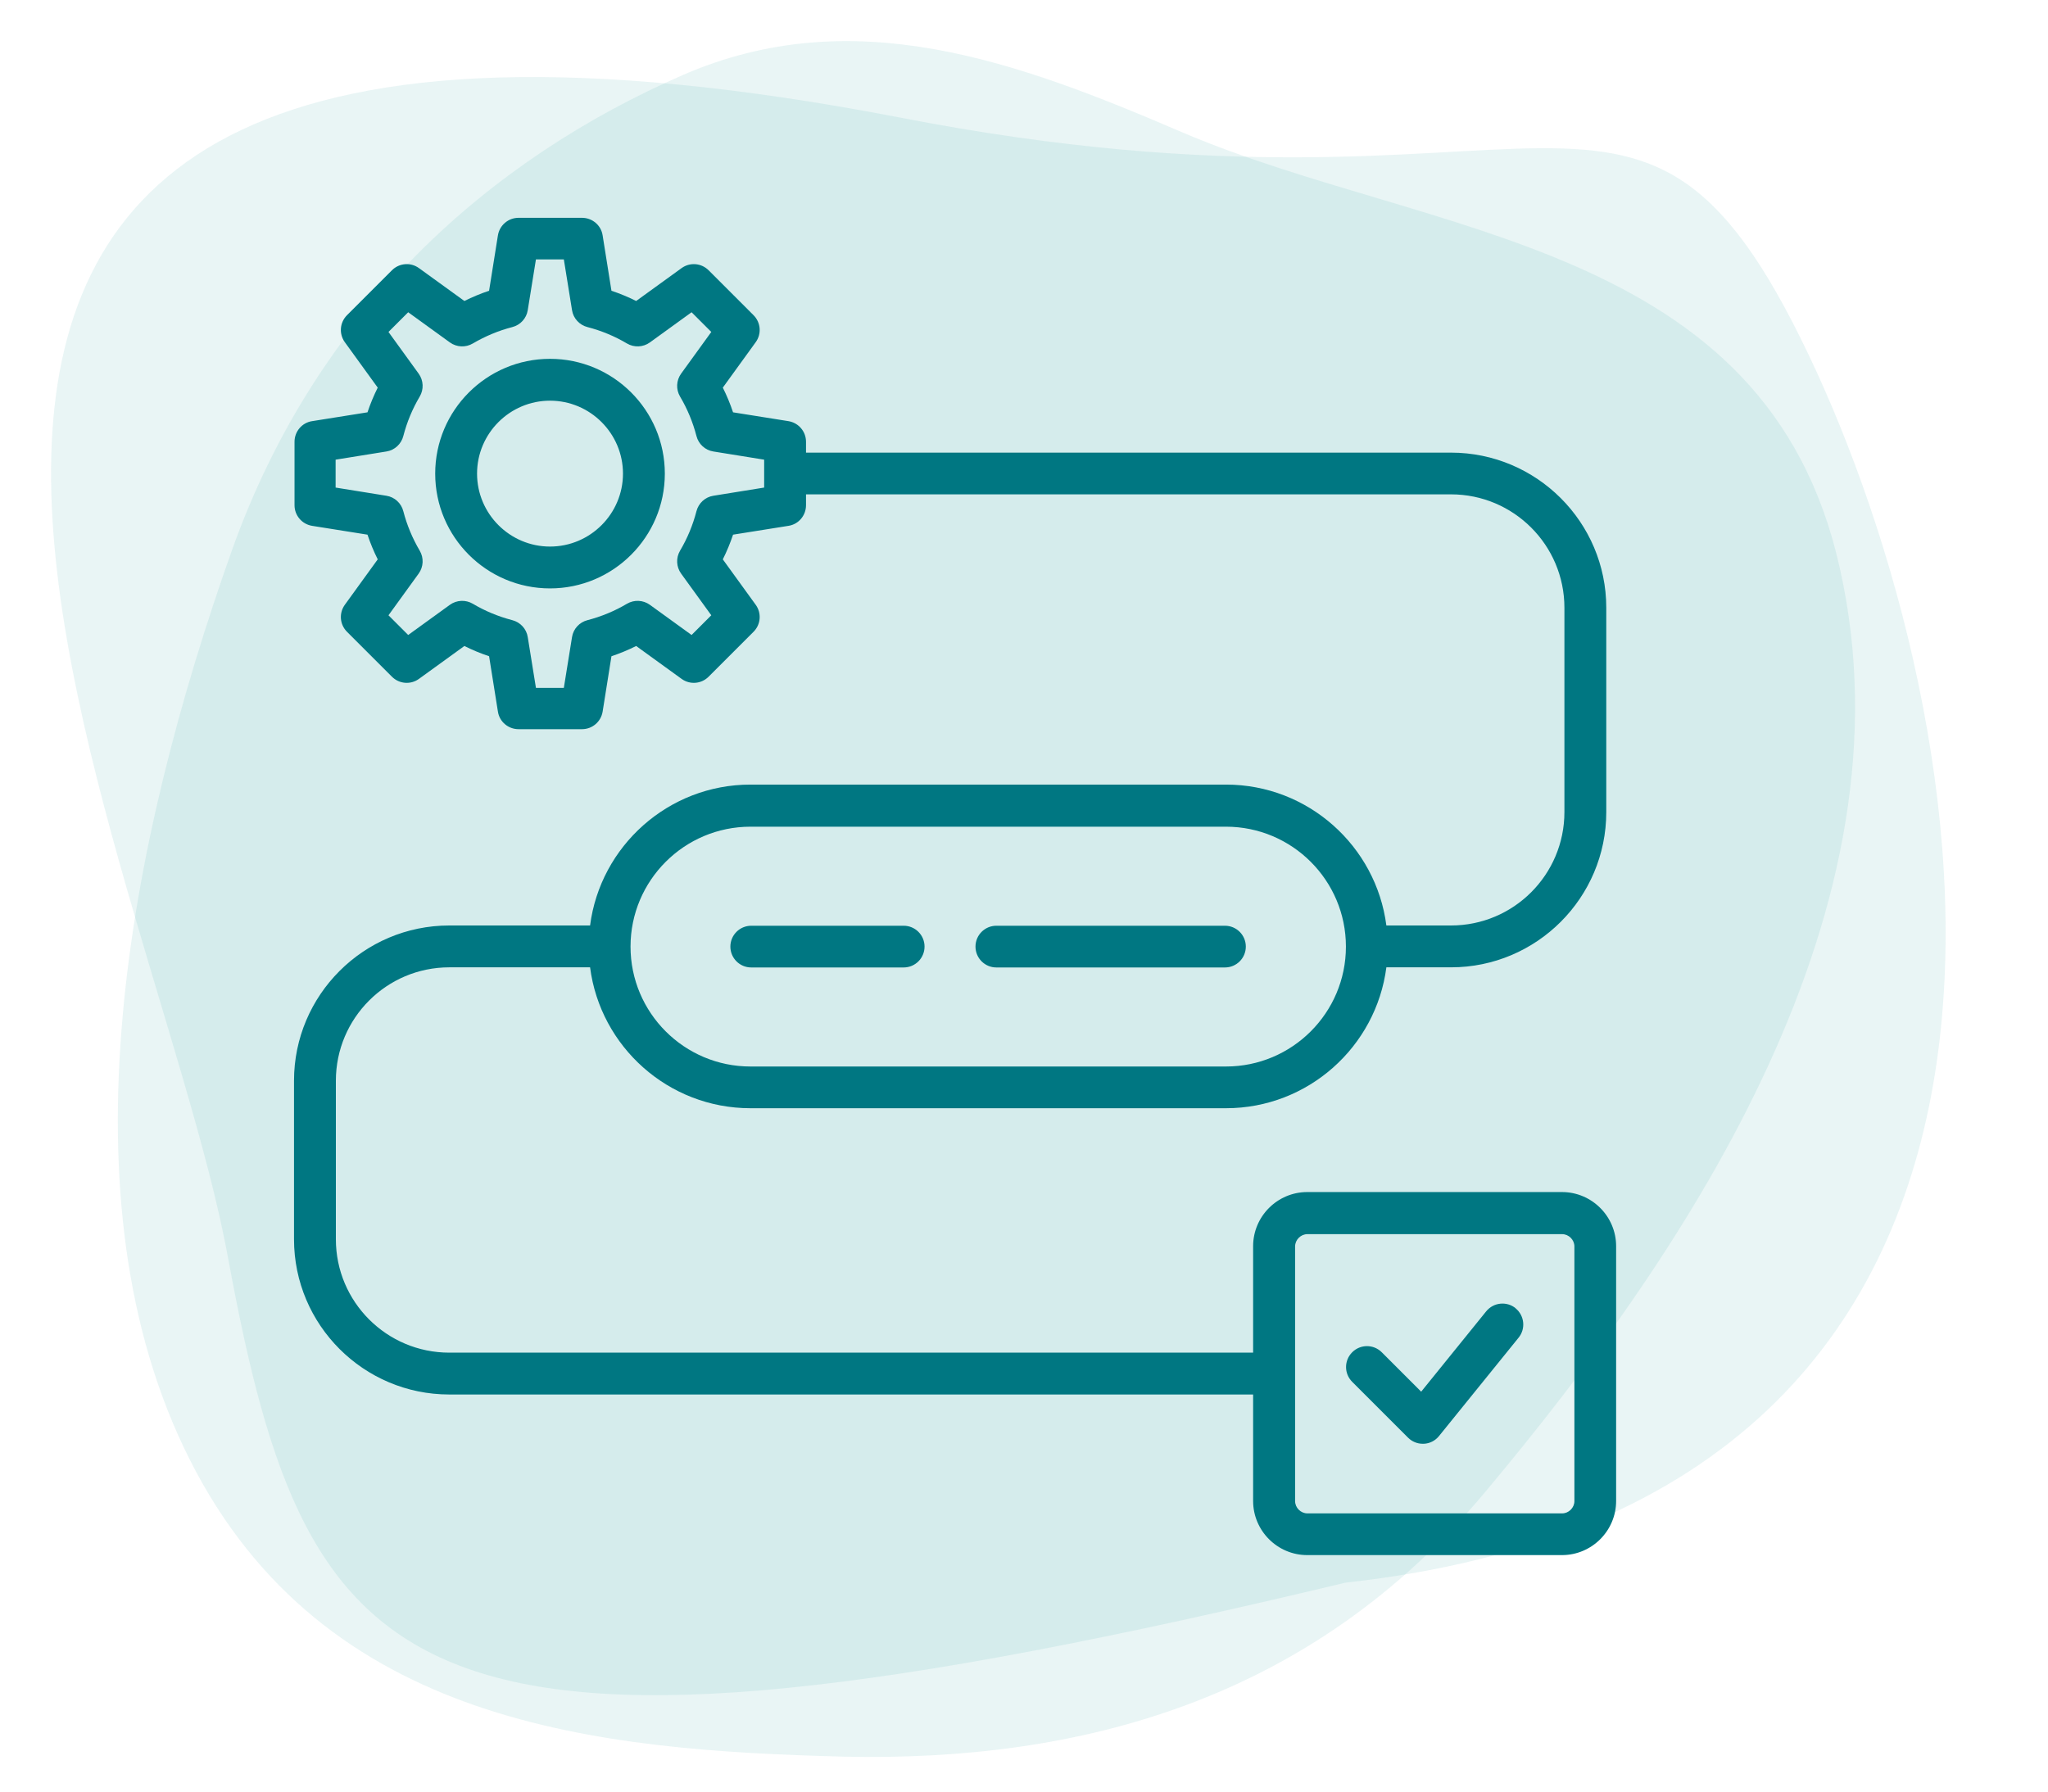
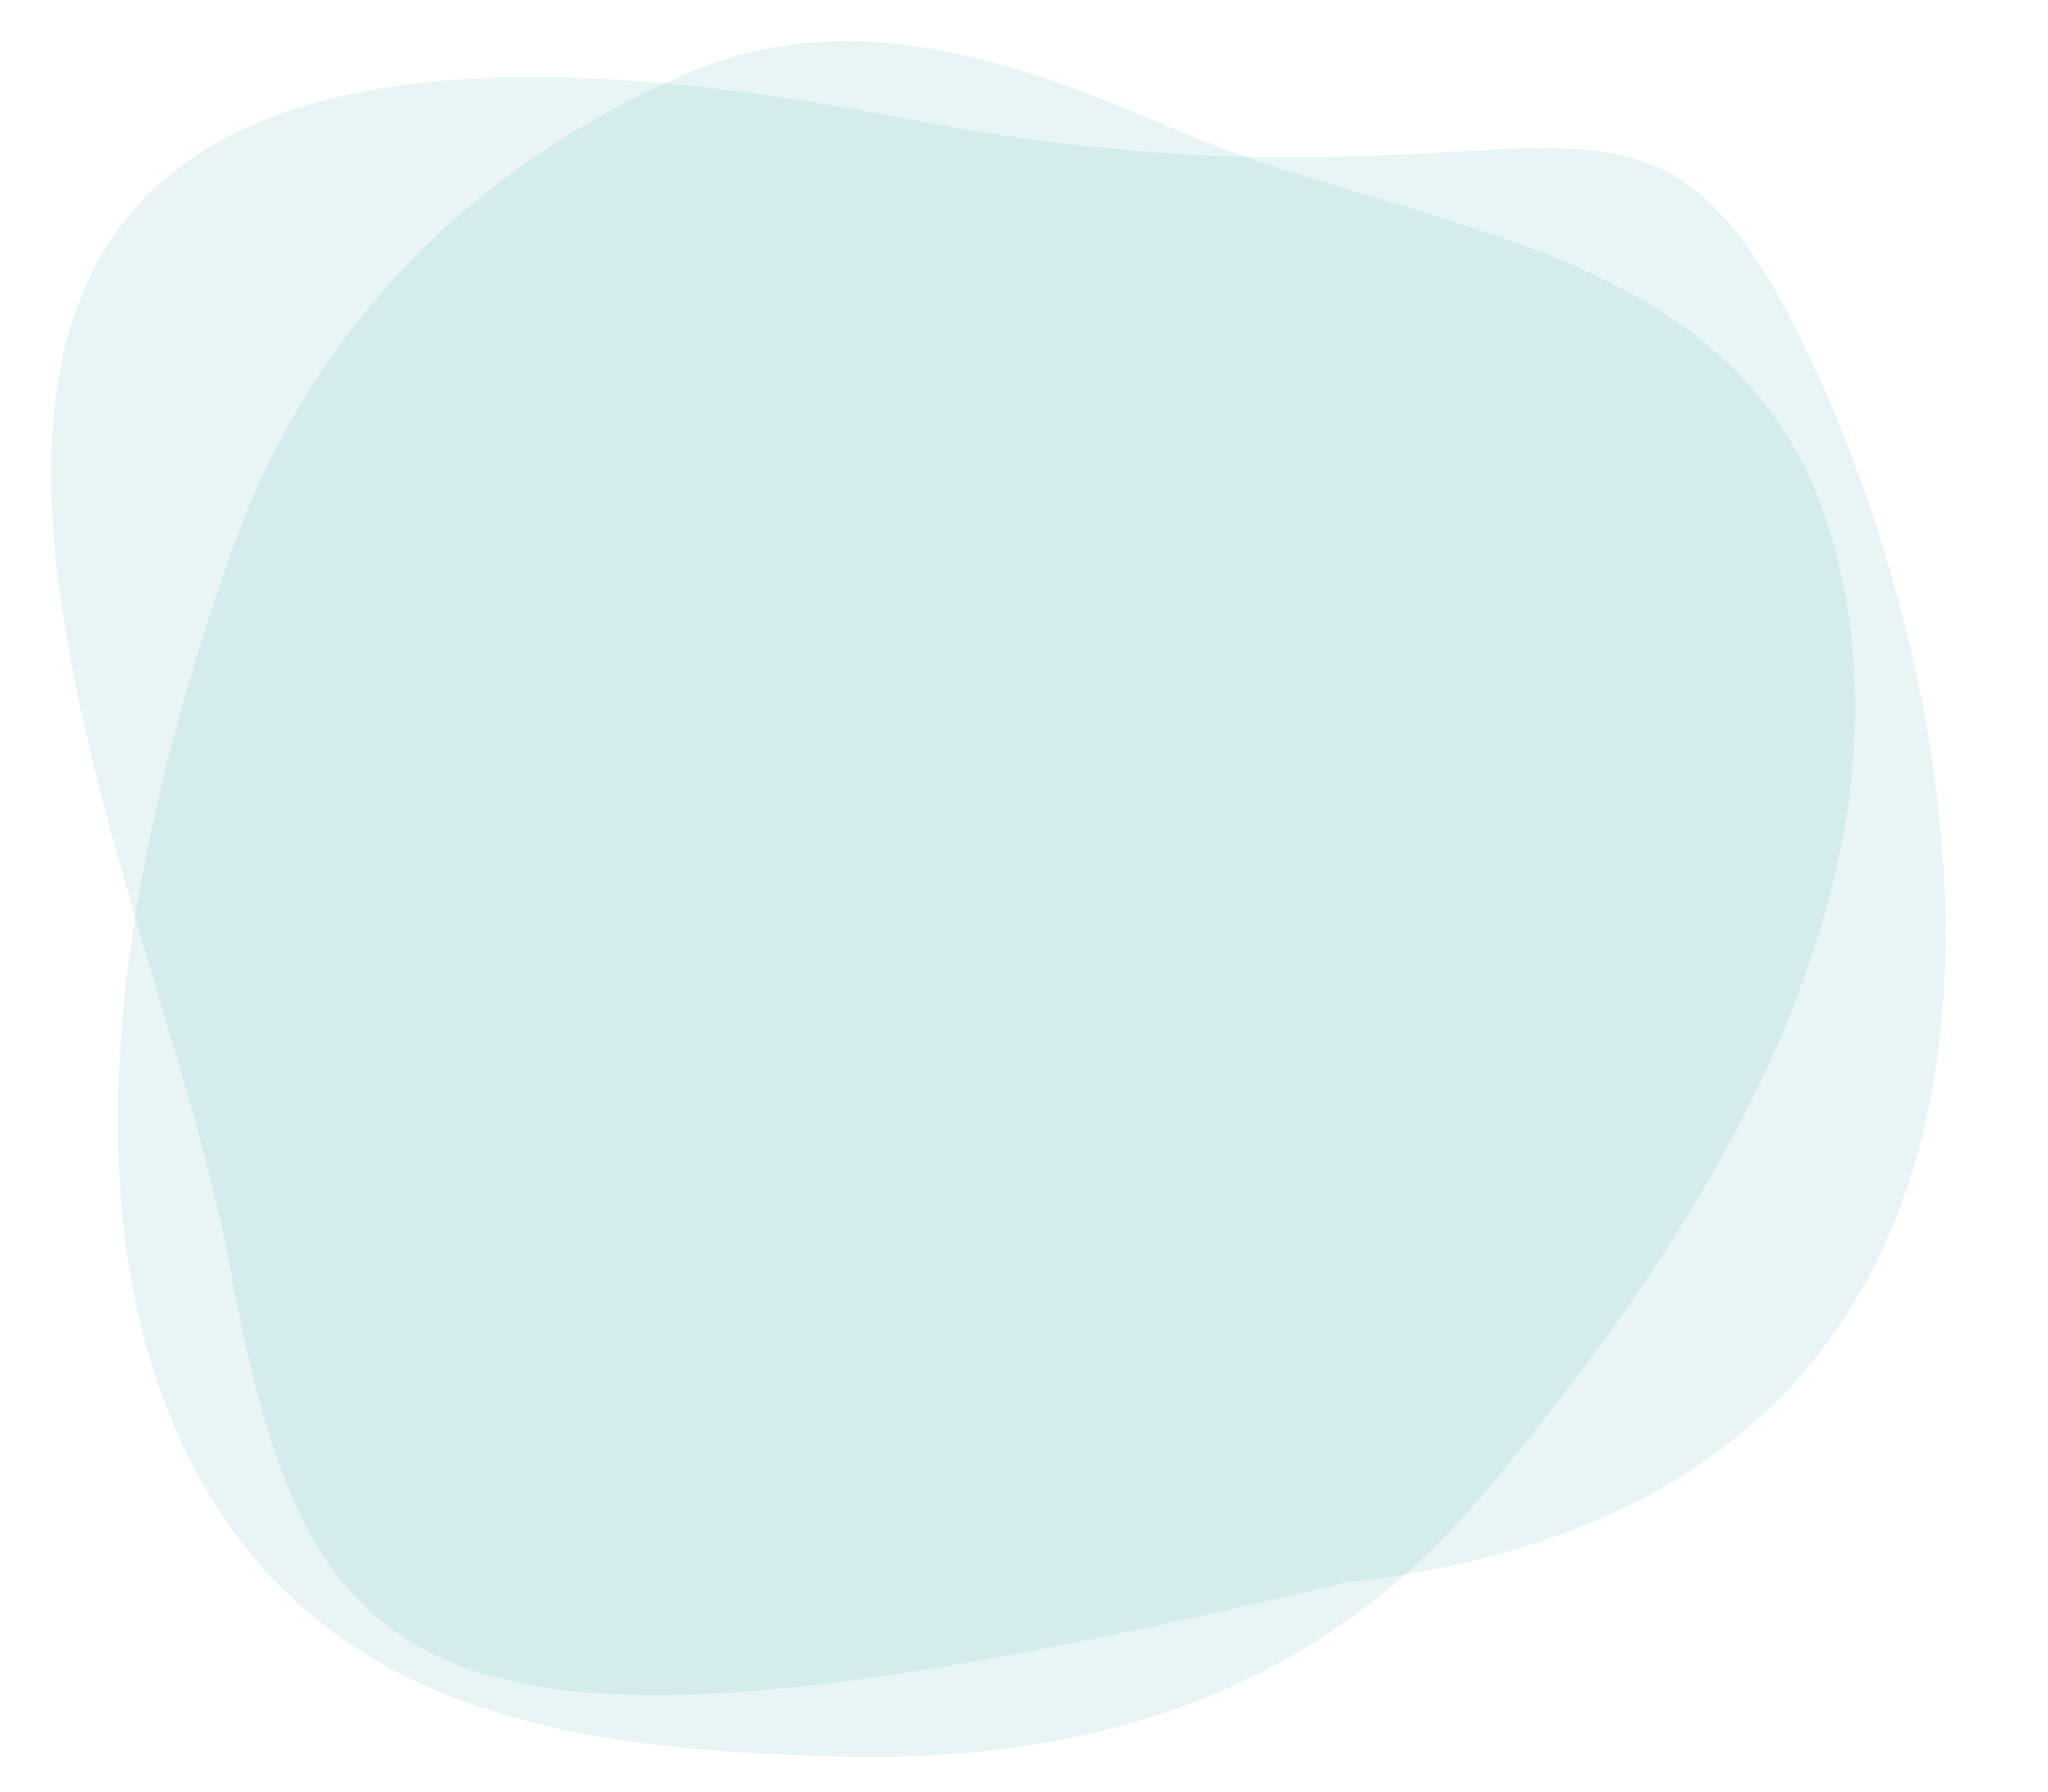
<svg xmlns="http://www.w3.org/2000/svg" id="Ebene_1" viewBox="0 0 160 140">
  <defs>
    <style>.cls-1{fill:#007782;}.cls-2{fill-rule:evenodd;}.cls-2,.cls-3{fill:#239c96;isolation:isolate;opacity:.1;}</style>
  </defs>
  <path class="cls-3" d="m70.23,9.17C-30.07-10.13,11.63,64.17,17.83,98.37c6.3,34.1,14.3,42.8,87.3,25.3,60-6.6,50.1-65.5,36.8-94.6-13.9-30.2-19.9-9.8-71.7-19.9Z" />
  <path class="cls-2" d="m65.93,137.27c-19.1-.5-40.6-2.4-51.1-23.2-10.3-20.4-4.8-48.3,3.3-71.1C24.83,24.17,38.43,12.37,53.33,5.87c13.3-5.8,26.1-1.1,39.1,4.5,19.3,8.2,45.6,8.4,51.3,34,6,26.6-11.7,53.1-27.6,72.1-13.7,16.5-31.9,21.2-50.2,20.8Z" />
-   <path class="cls-1" d="m76.21,73.97c0-.9.73-1.63,1.63-1.63h17.86c.9,0,1.63.73,1.63,1.63s-.73,1.63-1.63,1.63h-17.86c-.9,0-1.63-.73-1.63-1.63Zm-17.52,1.63h11.91c.9,0,1.63-.73,1.63-1.63s-.73-1.63-1.63-1.63h-11.91c-.9,0-1.63.73-1.63,1.63s.73,1.63,1.63,1.63Zm67.57,21.79v19.9c0,2.33-1.9,4.23-4.23,4.23h-19.9c-2.33,0-4.23-1.9-4.23-4.23v-8.32h-62.8c-6.69,0-12.13-5.44-12.13-12.13v-12.39c0-6.69,5.44-12.13,12.13-12.13h11c.8-6.2,6.11-11.01,12.53-11.01h37.15c6.42,0,11.73,4.81,12.53,11.01h5.05c4.89,0,8.86-3.97,8.86-8.86v-15.97c0-4.89-3.97-8.86-8.86-8.86h-50.39v.85c0,.8-.58,1.49-1.37,1.61l-4.33.69c-.22.66-.49,1.31-.8,1.93l2.57,3.55c.47.65.4,1.54-.17,2.11l-3.51,3.51c-.57.57-1.46.64-2.11.17l-3.55-2.57c-.62.31-1.27.58-1.93.8l-.69,4.33c-.13.79-.81,1.37-1.61,1.37h-4.96c-.8,0-1.49-.58-1.61-1.37l-.69-4.33c-.66-.22-1.31-.49-1.93-.8l-3.55,2.57c-.65.47-1.54.4-2.11-.17l-3.51-3.51c-.57-.57-.64-1.46-.17-2.11l2.57-3.55c-.31-.62-.58-1.27-.8-1.93l-4.33-.69c-.79-.13-1.37-.81-1.37-1.61v-4.96c0-.8.58-1.49,1.37-1.61l4.33-.69c.22-.66.49-1.31.8-1.93l-2.57-3.55c-.47-.65-.4-1.54.17-2.11l3.51-3.51c.57-.57,1.46-.64,2.11-.17l3.55,2.57c.62-.31,1.27-.58,1.93-.8l.69-4.33c.13-.79.81-1.37,1.61-1.37h4.96c.8,0,1.49.58,1.61,1.37l.69,4.33c.66.22,1.31.49,1.93.8l3.55-2.57c.65-.47,1.54-.4,2.11.17l3.51,3.51c.57.57.64,1.46.17,2.11l-2.57,3.55c.31.62.58,1.27.8,1.93l4.33.69c.79.13,1.37.81,1.37,1.61v.85h50.39c6.69,0,12.13,5.44,12.13,12.12v15.97c0,6.69-5.44,12.13-12.13,12.13h-5.05c-.8,6.2-6.11,11.01-12.53,11.01h-37.15c-6.42,0-11.73-4.81-12.53-11.01h-11c-4.89,0-8.86,3.97-8.86,8.86v12.39c0,4.89,3.97,8.86,8.86,8.86h62.8v-8.32c0-2.33,1.9-4.23,4.23-4.23h19.9c2.33,0,4.23,1.9,4.23,4.23h0ZM59.7,35.92l-3.97-.64c-.64-.1-1.16-.58-1.32-1.21-.28-1.08-.71-2.12-1.28-3.08-.33-.56-.3-1.26.08-1.79l2.36-3.26-1.54-1.54-3.26,2.36c-.53.38-1.23.41-1.79.08-.96-.57-2-1-3.08-1.28-.63-.16-1.11-.68-1.21-1.32l-.64-3.97h-2.18l-.64,3.97c-.1.64-.58,1.16-1.21,1.32-1.08.28-2.11.71-3.08,1.28-.56.33-1.26.3-1.79-.08l-3.26-2.36-1.54,1.54,2.36,3.26c.38.53.41,1.23.08,1.79-.57.96-1,2-1.28,3.08-.16.63-.68,1.11-1.32,1.21l-3.97.64v2.18l3.97.64c.64.1,1.16.58,1.32,1.21.28,1.08.71,2.11,1.28,3.08.33.56.3,1.26-.08,1.79l-2.36,3.26,1.54,1.54,3.26-2.36c.53-.38,1.23-.41,1.79-.08.96.57,2,1,3.08,1.28.63.16,1.11.68,1.21,1.32l.64,3.97h2.18l.64-3.97c.1-.64.58-1.16,1.21-1.32,1.08-.28,2.12-.71,3.08-1.28.56-.33,1.26-.3,1.79.08l3.26,2.36,1.54-1.54-2.36-3.26c-.38-.53-.41-1.23-.08-1.79.57-.96,1-2,1.28-3.08.16-.63.68-1.11,1.32-1.21l3.97-.64v-2.18h0Zm-10.44,38.05c0,5.17,4.2,9.37,9.37,9.37h37.15c5.17,0,9.37-4.2,9.37-9.37s-4.2-9.37-9.37-9.37h-37.15c-5.17,0-9.37,4.2-9.37,9.37Zm73.74,23.43c0-.52-.44-.96-.96-.96h-19.9c-.52,0-.96.44-.96.96v19.9c0,.52.44.96.96.96h19.9c.52,0,.96-.44.96-.96v-19.9Zm-4.59,4.83c-.7-.57-1.73-.46-2.3.24l-5.08,6.28-3.08-3.08c-.64-.64-1.67-.64-2.31,0-.64.64-.64,1.67,0,2.31l4.36,4.36c.31.31.72.48,1.15.48.03,0,.06,0,.09,0,.46-.02.89-.24,1.18-.6l6.22-7.69c.57-.7.46-1.73-.24-2.3h0ZM51.94,37.01c0,4.94-4.02,8.97-8.97,8.97s-8.97-4.02-8.97-8.97,4.02-8.97,8.97-8.97,8.97,4.02,8.97,8.97Zm-3.27,0c0-3.14-2.56-5.7-5.7-5.7s-5.7,2.56-5.7,5.7,2.56,5.7,5.7,5.7,5.7-2.56,5.7-5.7Z" />
</svg>